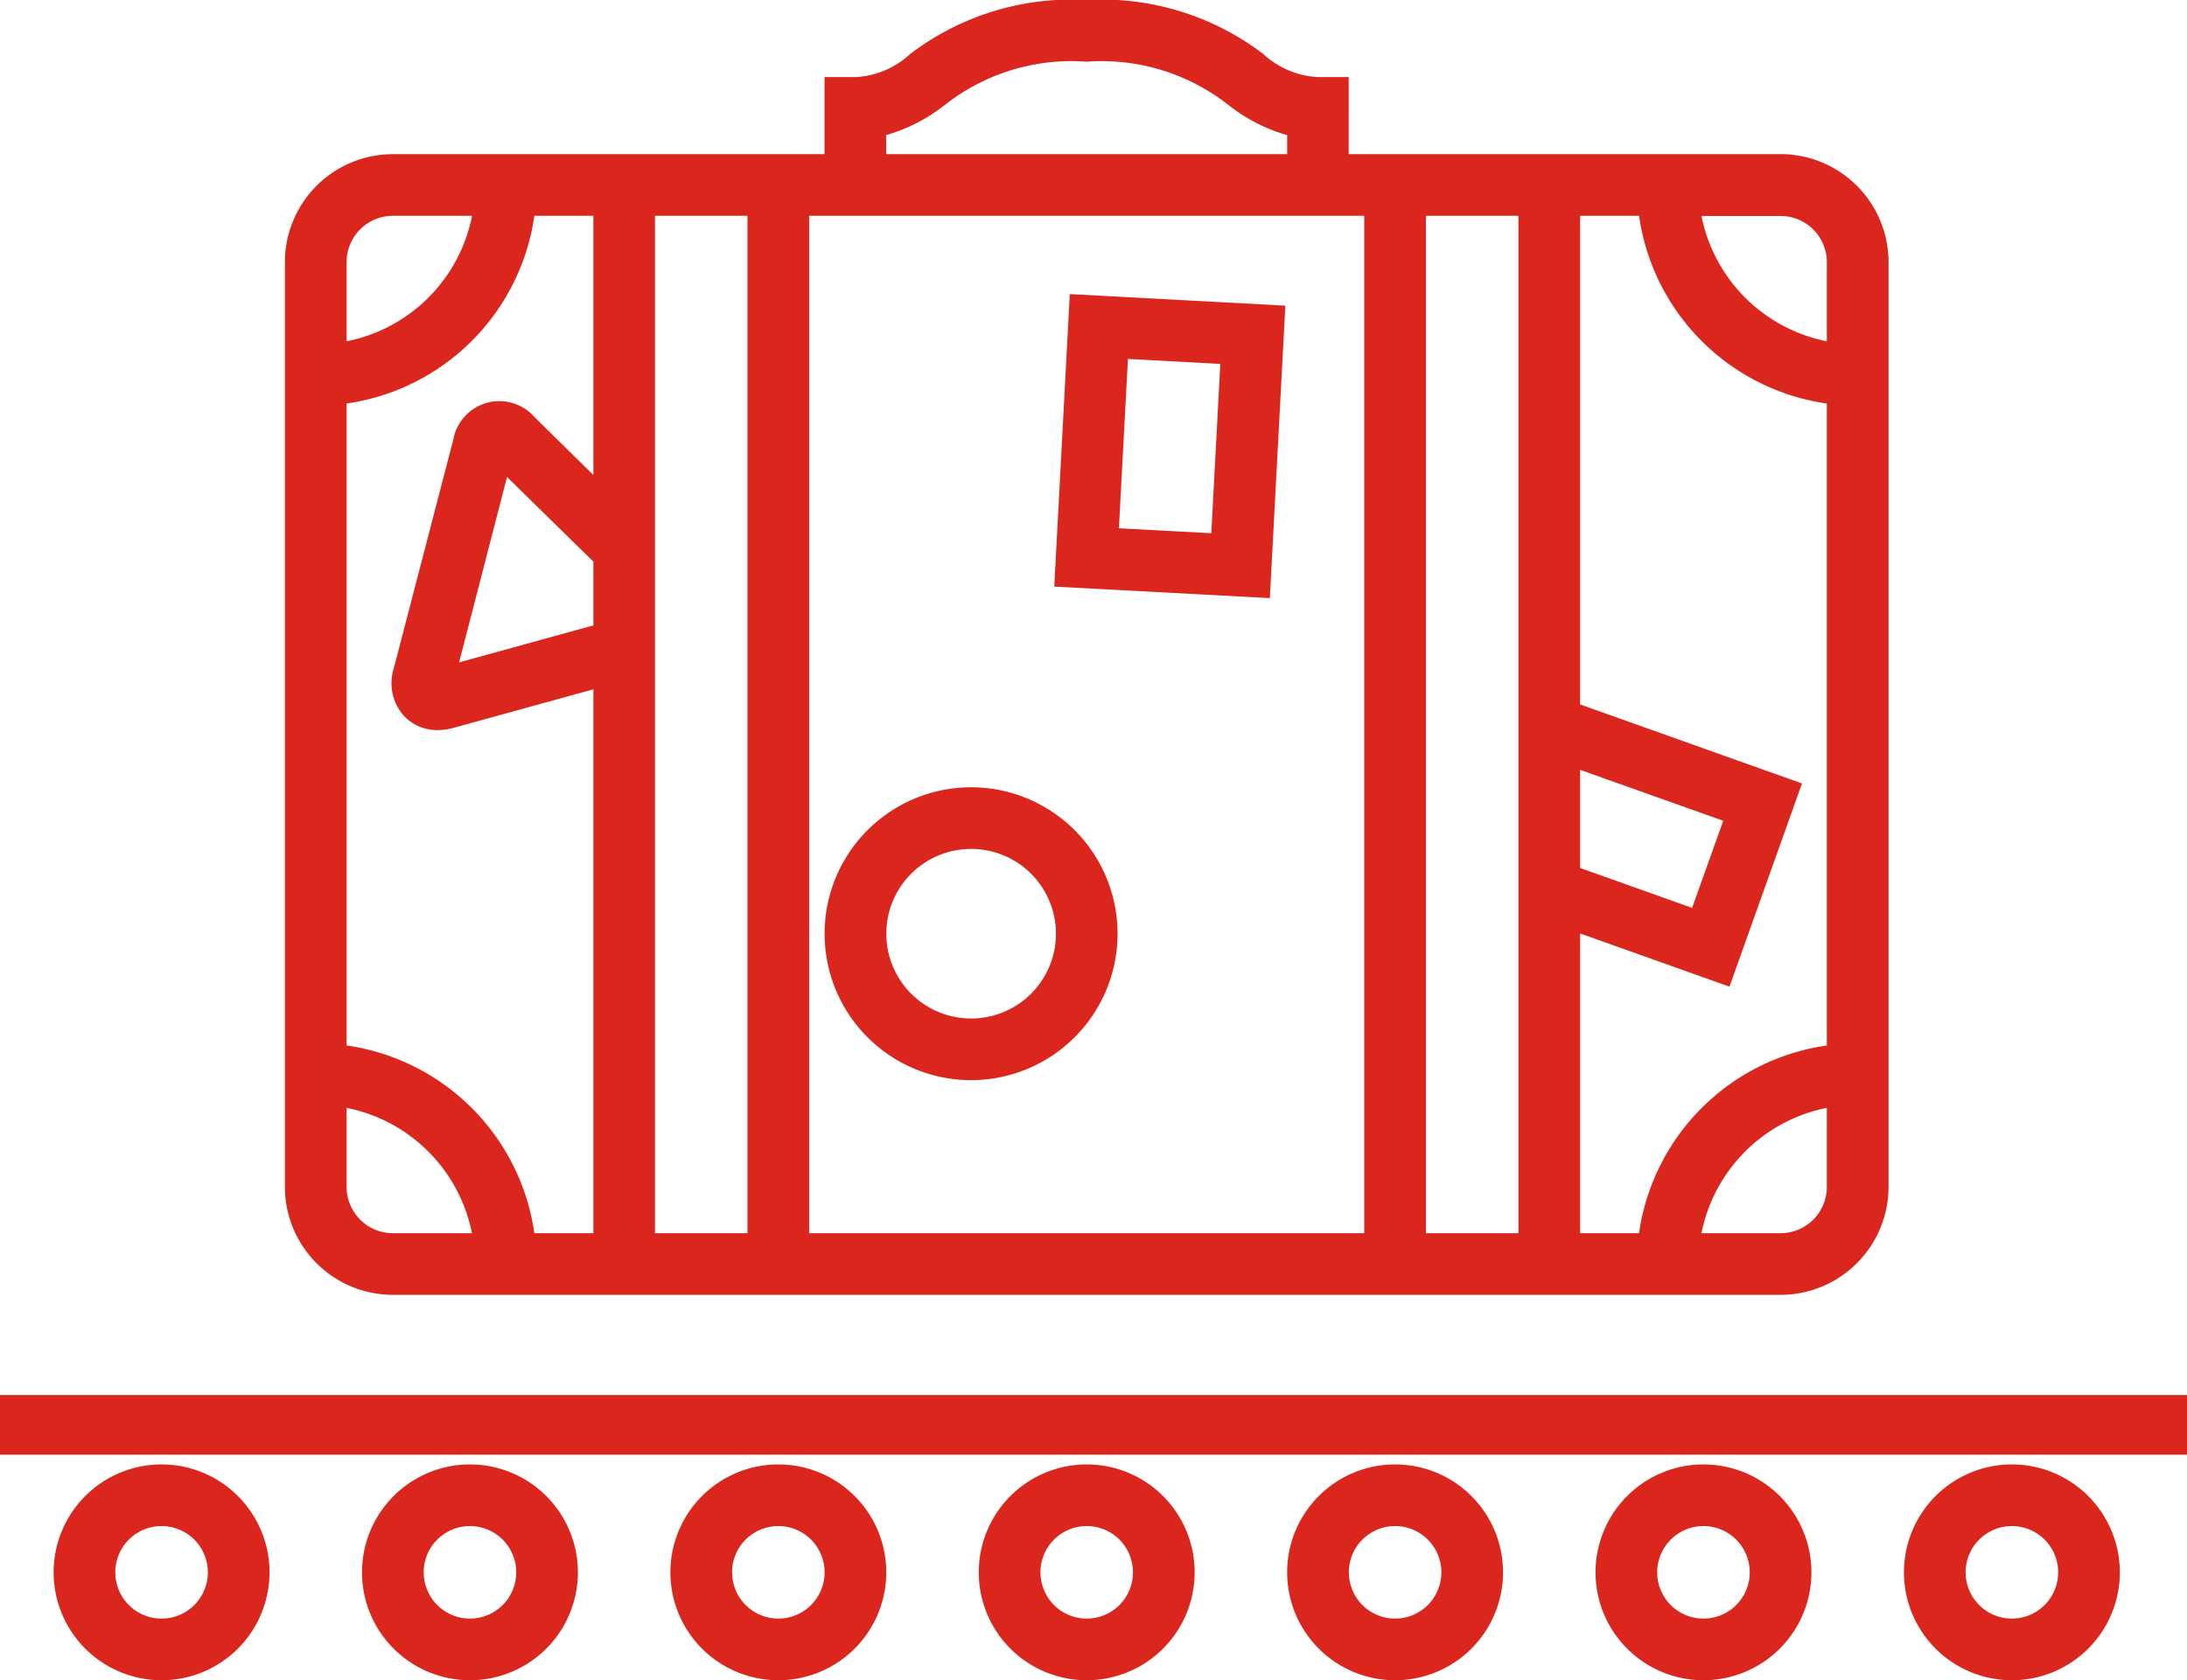
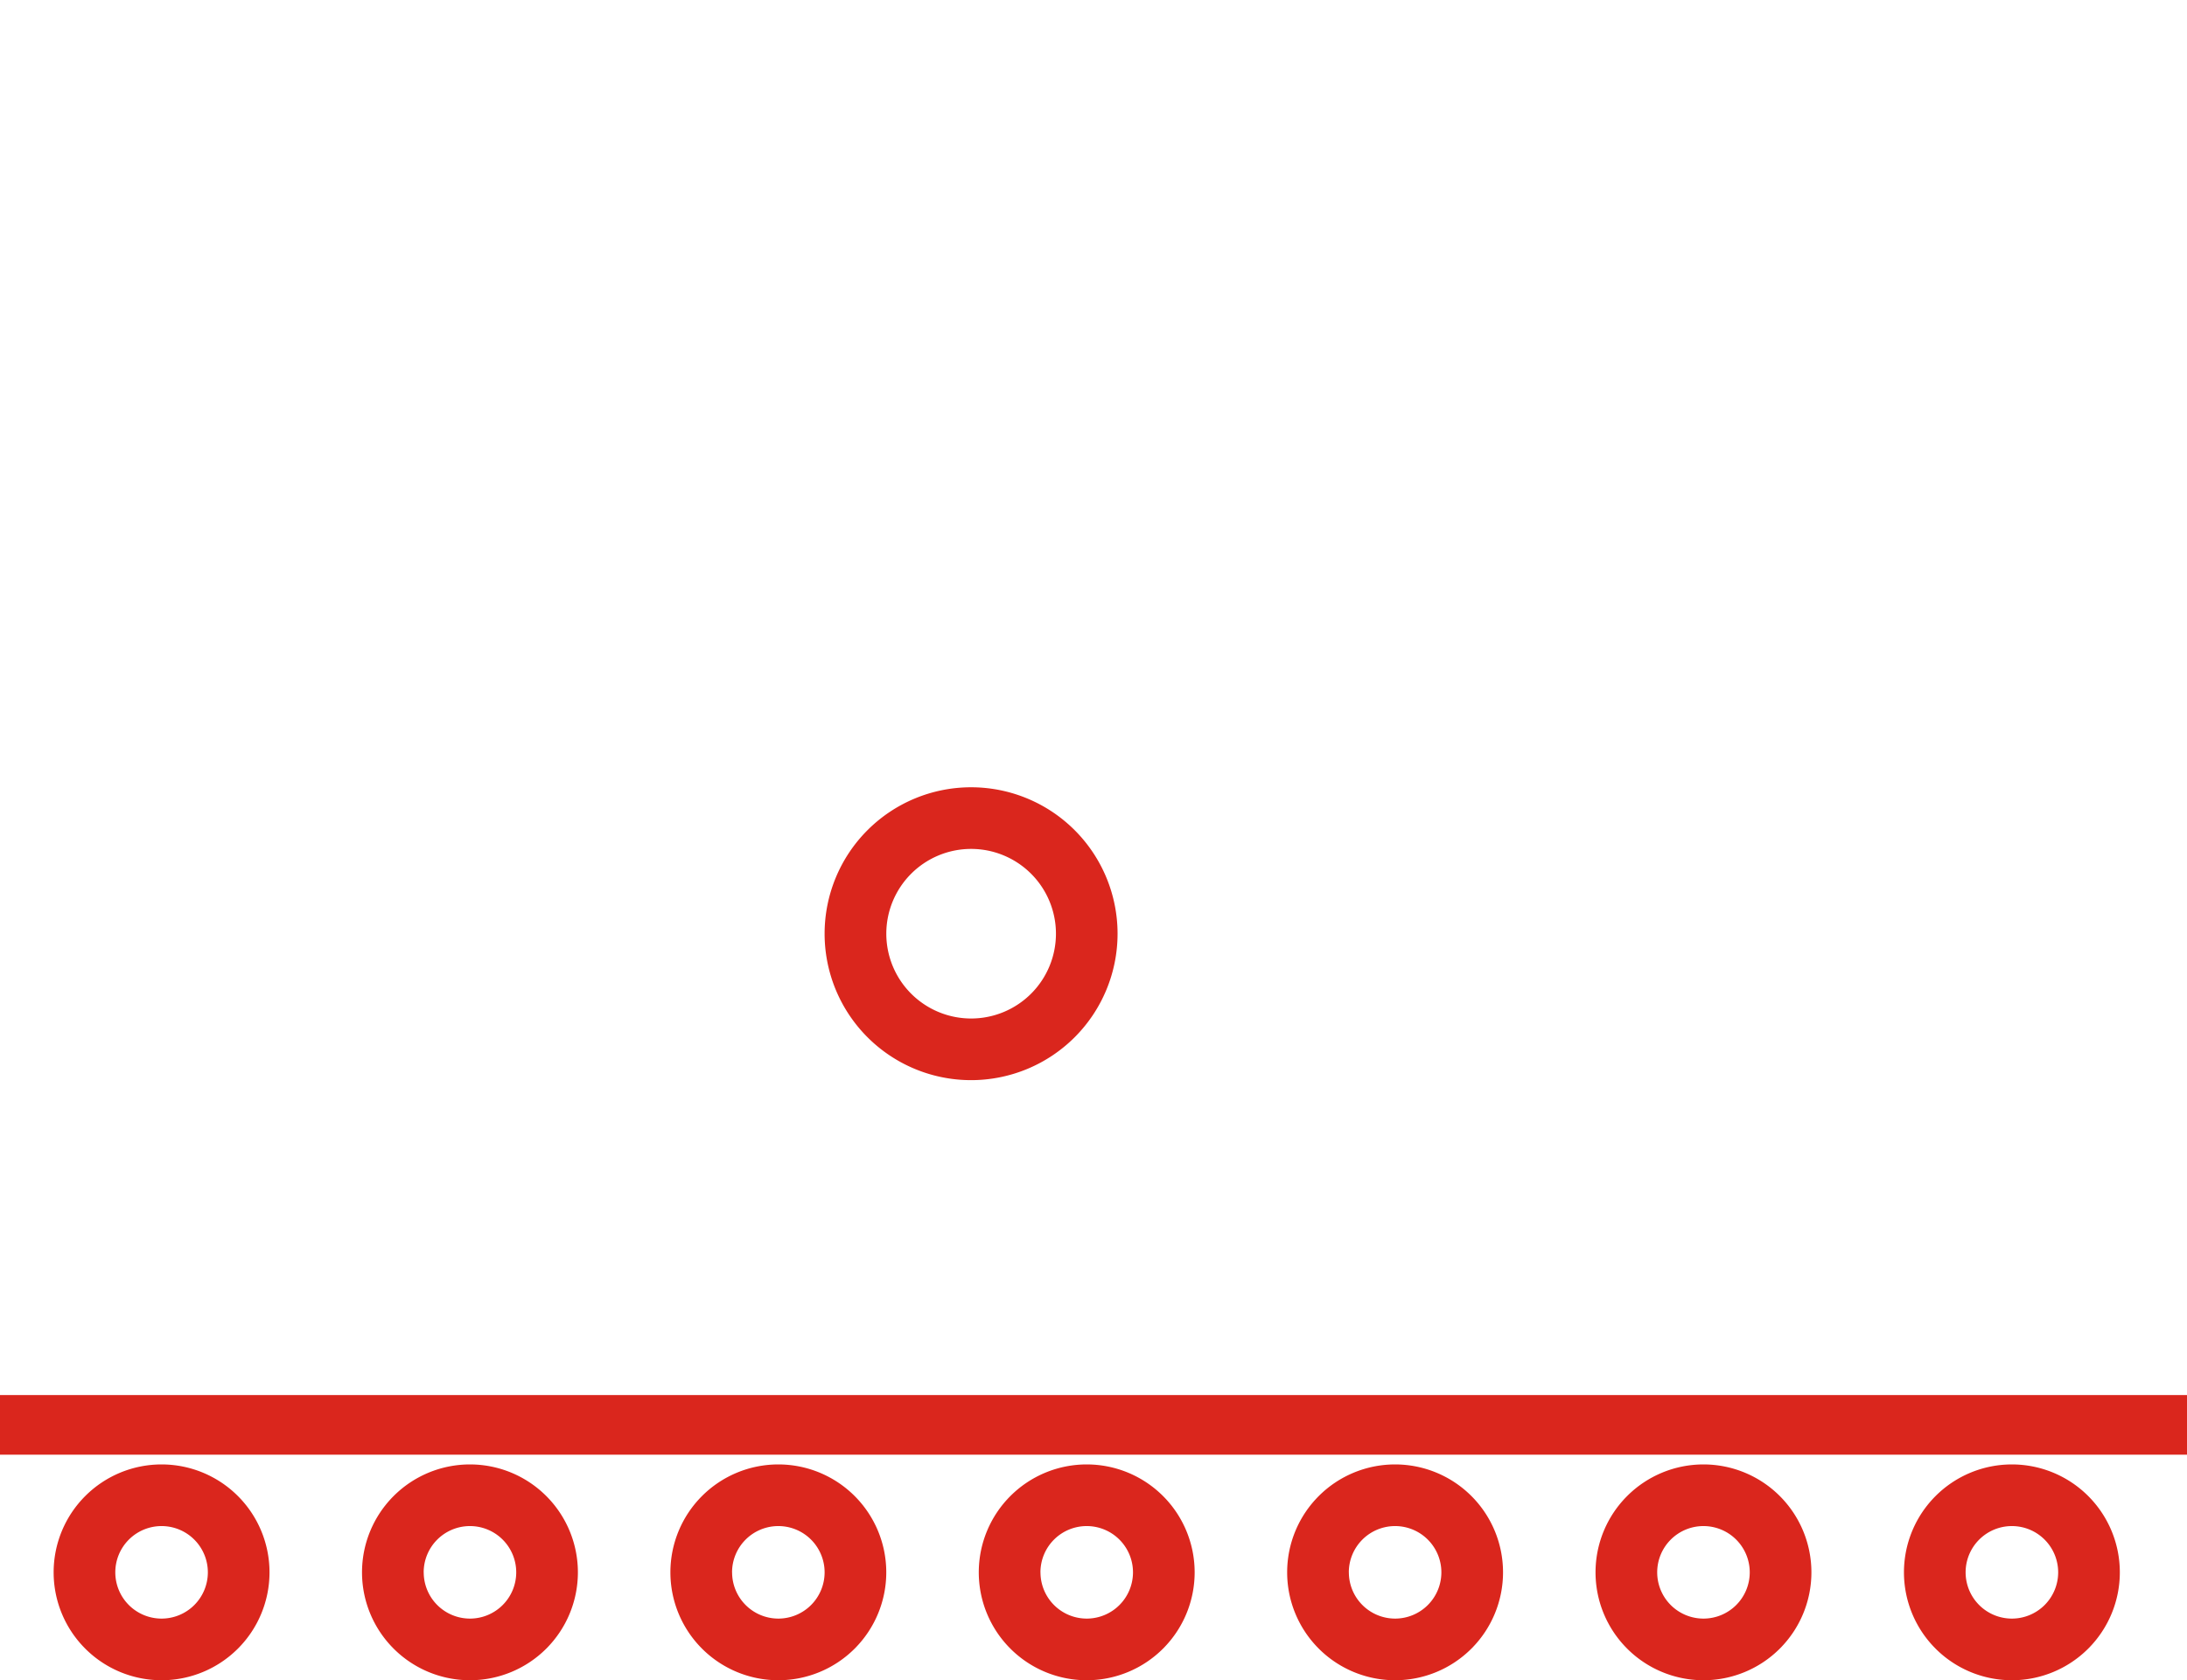
<svg xmlns="http://www.w3.org/2000/svg" width="53.168" height="40.86" viewBox="0 0 53.168 40.86">
  <g id="Group_3484" data-name="Group 3484" transform="translate(-483 -583)">
    <rect id="Rectangle_949" data-name="Rectangle 949" width="53.168" height="1.45" transform="translate(483 616.925)" fill="#da261d" />
    <path id="Path_20296" data-name="Path 20296" d="M19.124,71.5a2.624,2.624,0,1,0,2.624,2.624A2.624,2.624,0,0,0,19.124,71.5Zm0,3.749a1.125,1.125,0,1,1,1.125-1.125A1.125,1.125,0,0,1,19.124,75.249Z" transform="translate(467.804 547.112)" fill="#da261d" />
    <path id="Path_20297" data-name="Path 20297" d="M31.748,74.124a2.624,2.624,0,1,0-2.624,2.624,2.624,2.624,0,0,0,2.624-2.624Zm-3.749,0a1.125,1.125,0,1,1,1.125,1.125A1.125,1.125,0,0,1,28,74.124Z" transform="translate(465.301 547.112)" fill="#da261d" />
    <path id="Path_20298" data-name="Path 20298" d="M41.748,74.124a2.624,2.624,0,1,0-2.624,2.624,2.624,2.624,0,0,0,2.624-2.624Zm-3.749,0a1.125,1.125,0,1,1,1.125,1.125A1.125,1.125,0,0,1,38,74.124Z" transform="translate(462.798 547.112)" fill="#da261d" />
    <path id="Path_20299" data-name="Path 20299" d="M51.748,74.124a2.624,2.624,0,1,0-2.624,2.624,2.624,2.624,0,0,0,2.624-2.624Zm-3.749,0a1.125,1.125,0,1,1,1.125,1.125A1.125,1.125,0,0,1,48,74.124Z" transform="translate(460.295 547.112)" fill="#da261d" />
    <path id="Path_20300" data-name="Path 20300" d="M61.748,74.124a2.624,2.624,0,1,0-2.624,2.624A2.624,2.624,0,0,0,61.748,74.124Zm-3.749,0a1.125,1.125,0,1,1,1.125,1.125A1.125,1.125,0,0,1,58,74.124Z" transform="translate(457.792 547.112)" fill="#da261d" />
    <path id="Path_20301" data-name="Path 20301" d="M69.124,71.5a2.624,2.624,0,1,0,2.624,2.624A2.624,2.624,0,0,0,69.124,71.5Zm0,3.749a1.125,1.125,0,1,1,1.125-1.125A1.125,1.125,0,0,1,69.124,75.249Z" transform="translate(455.289 547.112)" fill="#da261d" />
    <path id="Path_20302" data-name="Path 20302" d="M79.124,71.5a2.624,2.624,0,1,0,2.624,2.624A2.624,2.624,0,0,0,79.124,71.5Zm0,3.749a1.125,1.125,0,1,1,1.125-1.125A1.125,1.125,0,0,1,79.124,75.249Z" transform="translate(452.787 547.112)" fill="#da261d" />
-     <path id="Path_20303" data-name="Path 20303" d="M49.116,25.874a2.109,2.109,0,0,1-1.331-.561A6.47,6.47,0,0,0,43.493,24,6.47,6.47,0,0,0,39.2,25.314a2.112,2.112,0,0,1-1.331.561h-.75v1.874h-10.5A2.627,2.627,0,0,0,24,30.372V52.864a2.627,2.627,0,0,0,2.624,2.624H60.362a2.627,2.627,0,0,0,2.624-2.624V30.372a2.627,2.627,0,0,0-2.624-2.624h-10.5V25.874Zm-10.5,1.412a4.168,4.168,0,0,0,1.447-.749A4.983,4.983,0,0,1,43.493,25.5a4.983,4.983,0,0,1,3.426,1.038,4.175,4.175,0,0,0,1.447.749v.462H38.62ZM31.5,39.208l-3.265.9L29.4,35.6,31.5,37.658Zm-4.873-9.96h1.924A3.881,3.881,0,0,1,25.5,32.3V30.373A1.126,1.126,0,0,1,26.624,29.248ZM25.5,52.864V50.941a3.881,3.881,0,0,1,3.048,3.048H26.623A1.126,1.126,0,0,1,25.5,52.864Zm4.565,1.125A5.377,5.377,0,0,0,25.5,49.424V33.812a5.377,5.377,0,0,0,4.565-4.565H31.5v6.305l-1.43-1.408a1.137,1.137,0,0,0-1.975.544l-1.45,5.574a1.186,1.186,0,0,0,.278,1.177,1.112,1.112,0,0,0,.795.315A1.466,1.466,0,0,0,28.1,41.7l3.4-.937V53.989Zm2.932,0V29.248h2.249V53.989ZM55.488,42.721l3.48,1.239-.758,2.118-2.722-.97Zm4.873,11.268H58.438a3.881,3.881,0,0,1,3.048-3.048v1.924A1.126,1.126,0,0,1,60.362,53.989Zm1.125-23.616V32.3a3.881,3.881,0,0,1-3.048-3.048h1.924a1.126,1.126,0,0,1,1.125,1.124Zm-4.565-1.125a5.377,5.377,0,0,0,4.565,4.565V49.424a5.377,5.377,0,0,0-4.565,4.565H55.488V46.7l3.631,1.294,1.763-4.942L55.488,41.13V29.248Zm-2.932,0V53.989H51.74V29.248ZM50.24,53.989H36.745V29.248H50.24Z" transform="translate(465.926 559)" fill="#da261d" />
-     <path id="Path_20304" data-name="Path 20304" d="M54.566,33.82l-5.24-.281-.378,7.113,5.241.28Zm-1.8,5.534-2.246-.12.219-4.118,2.246.121Z" transform="translate(459.682 556.613)" fill="#da261d" />
    <path id="Path_20305" data-name="Path 20305" d="M45.061,56.658A3.561,3.561,0,1,0,41.5,53.095a3.561,3.561,0,0,0,3.561,3.563Zm0-5.623A2.062,2.062,0,1,1,43,53.095a2.062,2.062,0,0,1,2.063-2.06Z" transform="translate(461.547 552.609)" fill="#da261d" />
  </g>
</svg>